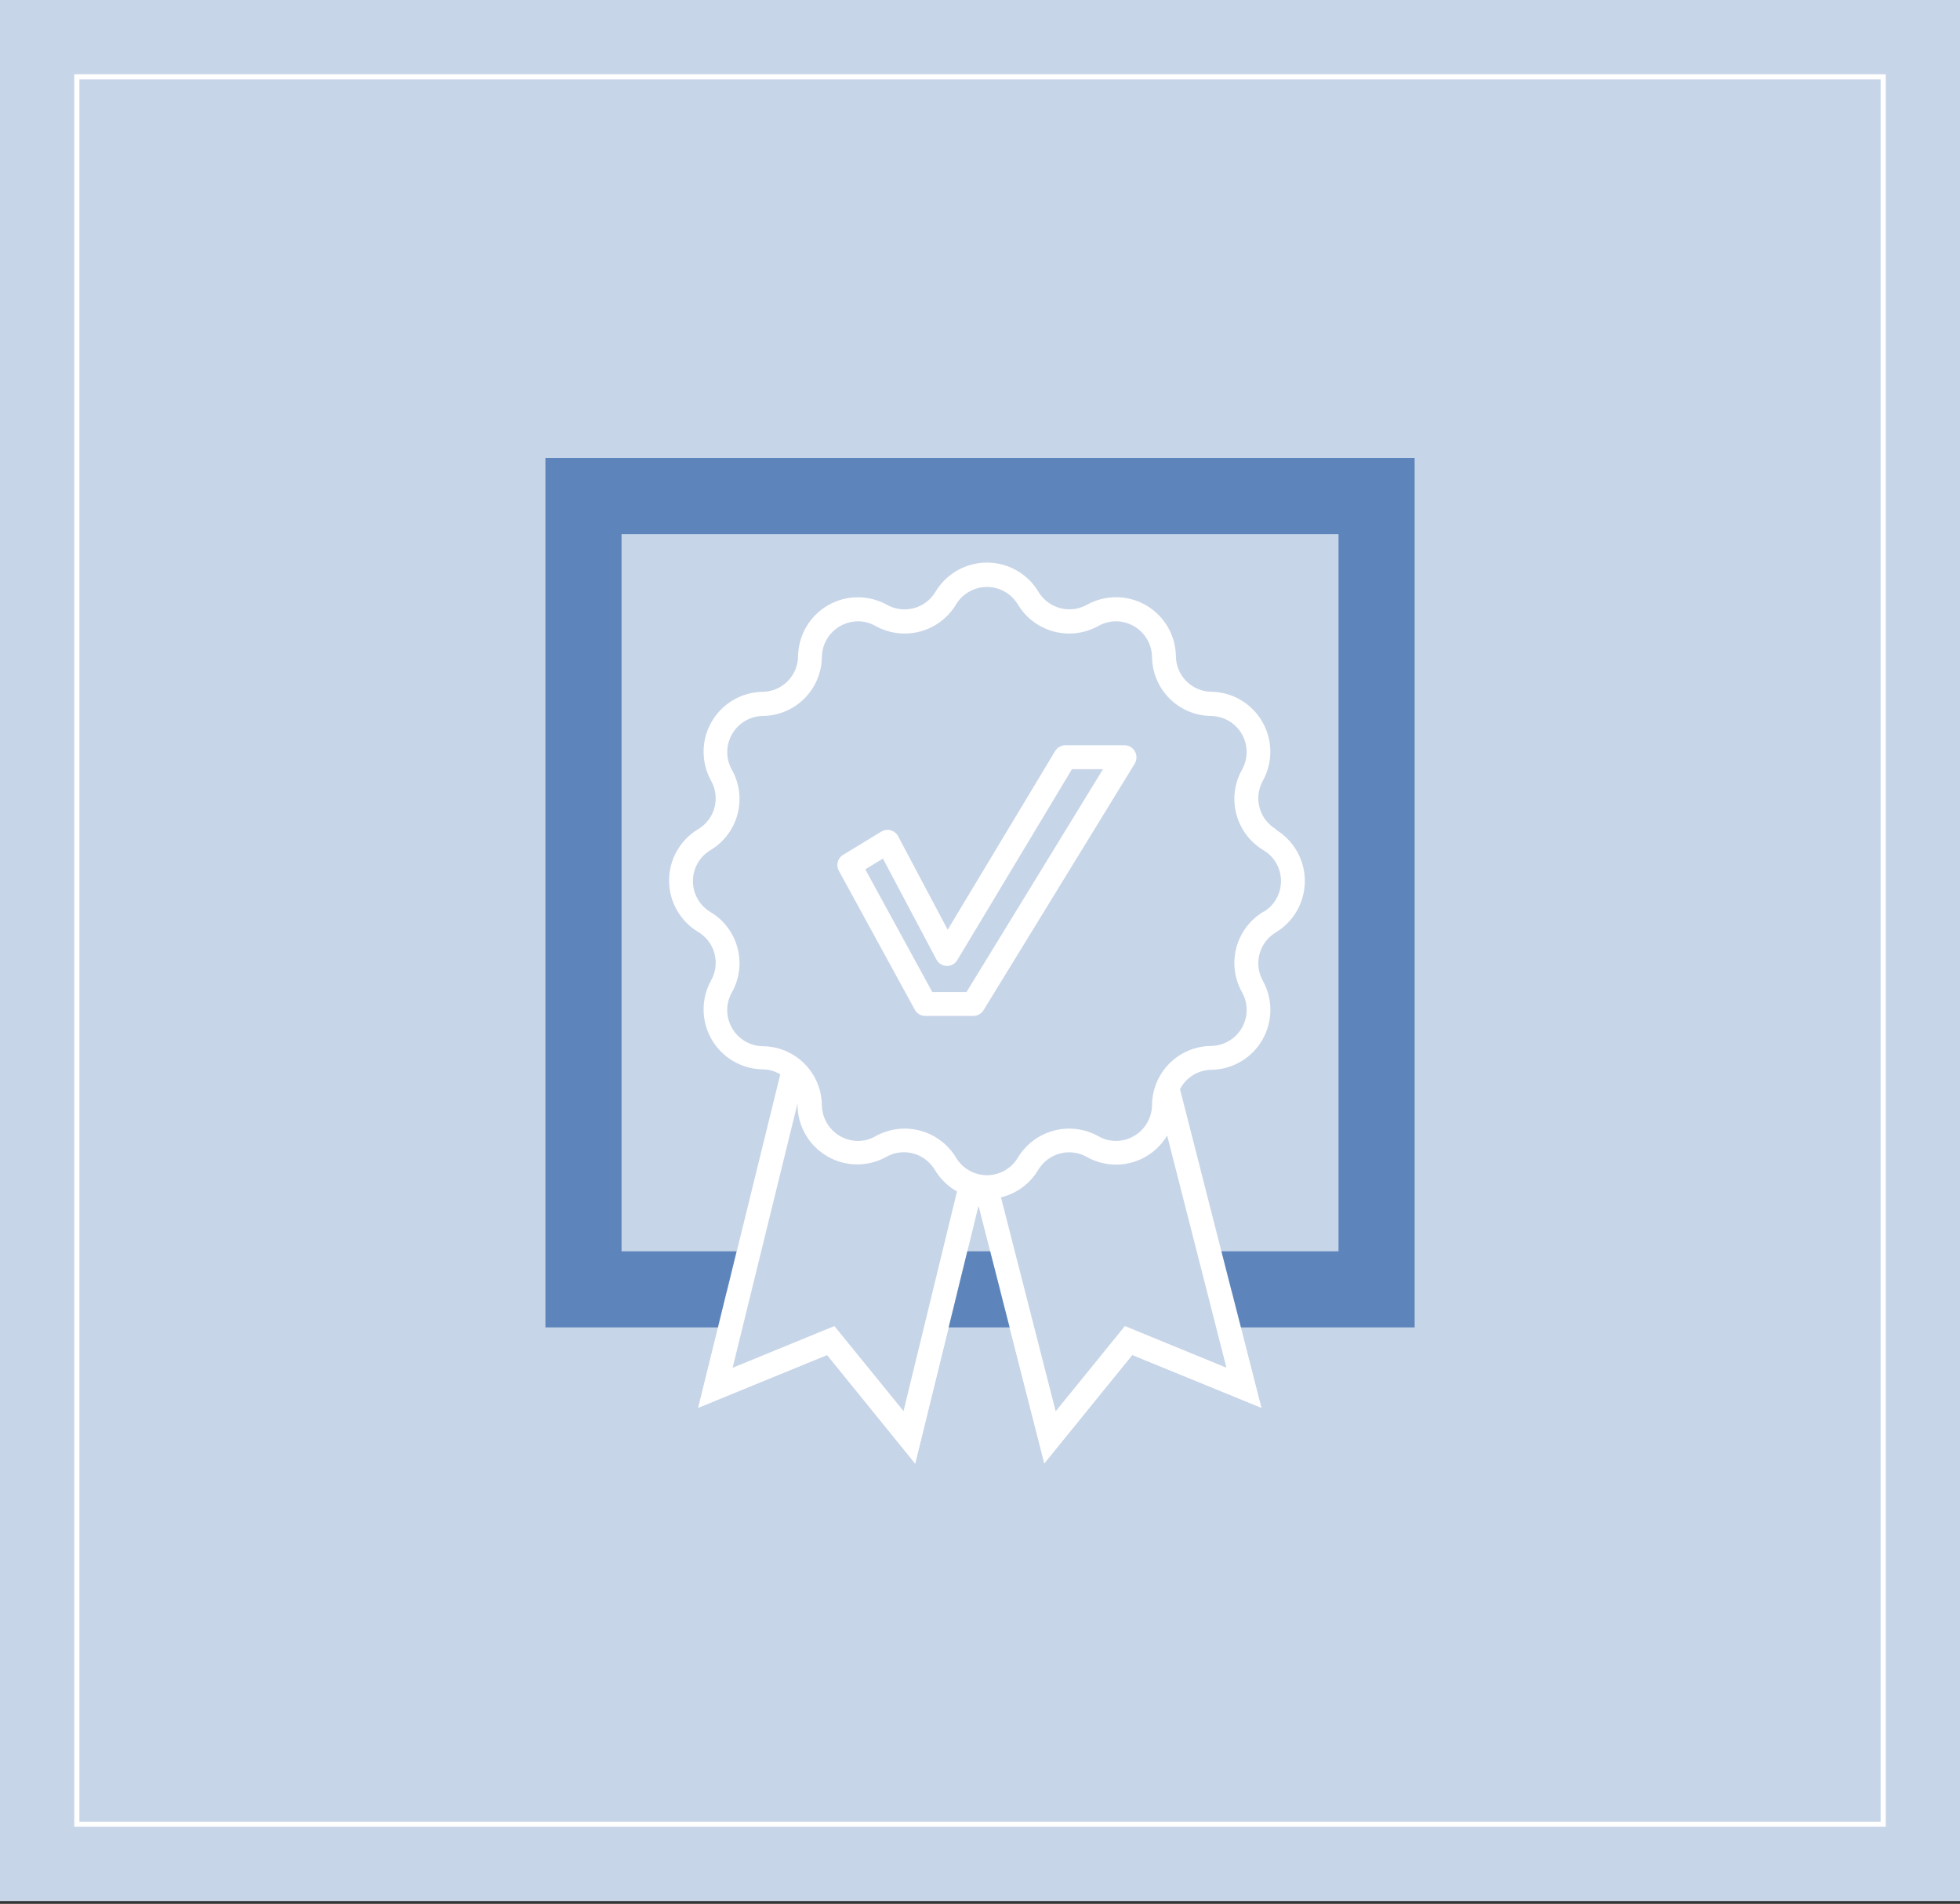
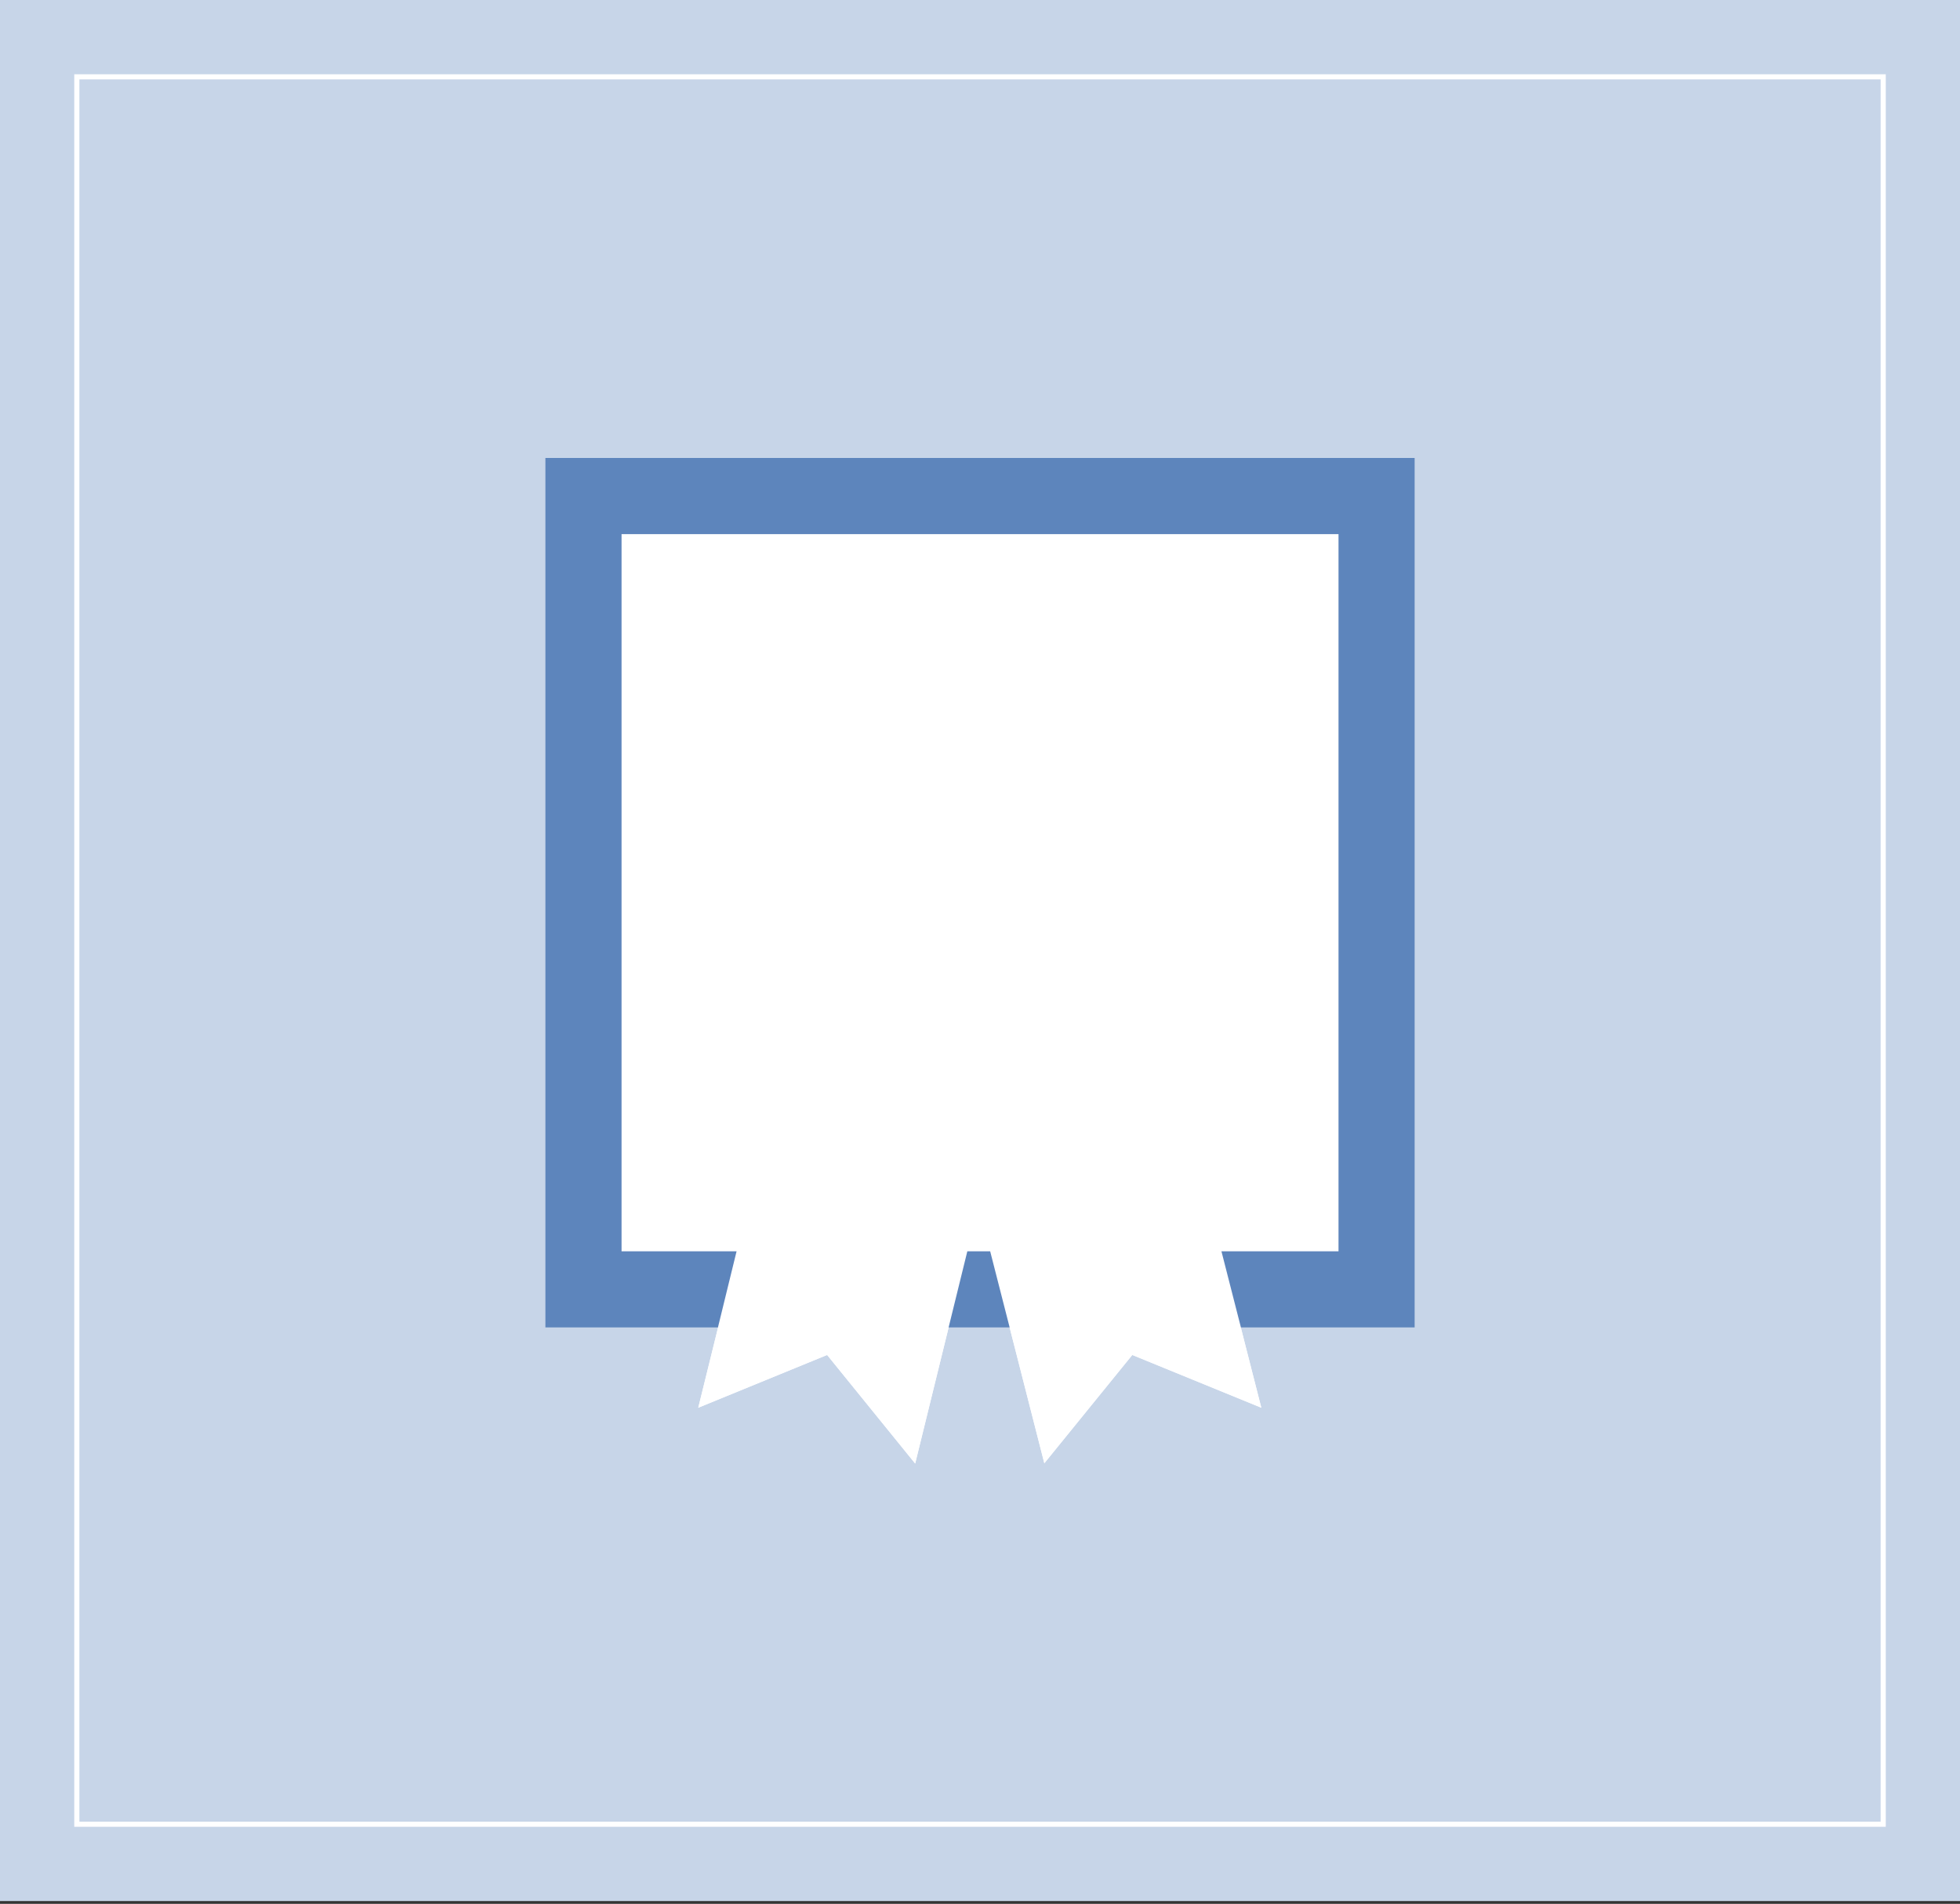
<svg xmlns="http://www.w3.org/2000/svg" width="381" height="370" viewBox="0 0 381 370" fill="none">
  <rect x="0" y="0" width="381" height="370" fill="#333333" stroke="none" />
  <rect width="381" height="369.455" fill="#C7D5E8" />
  <rect x="14.934" y="14.932" width="351.136" height="339.591" stroke="white" />
-   <path d="M167.602 89H106V257.987H139.553L141.294 251.114L135.724 273.58L160.782 263.331L177.891 284.427L184.392 258H196.263L203.003 284.374L220.098 263.331L245.183 273.58L239.44 251.114L241.195 257.987H274.973V89H167.602ZM194.468 251.114L195.066 253.44L194.468 251.114Z" fill="white" />
+   <path d="M167.602 89H106V257.987H139.553L141.294 251.114L135.724 273.58L160.782 263.331L177.891 284.427L184.392 258H196.263L203.003 284.374L220.098 263.331L245.183 273.58L239.44 251.114L241.195 257.987H274.973V89ZM194.468 251.114L195.066 253.44L194.468 251.114Z" fill="white" />
  <g opacity="0.7">
    <g opacity="0.7">
-       <path opacity="0.7" d="M266.756 251.114H237.696L241.645 269.1L219.604 261.323L204.064 278.764L196.753 251.114H183.353L176.347 279.628L161.02 260.698L138.341 270.363L143.14 251.114H114.16V96.364H266.756V251.114Z" fill="#5D85BC" />
-     </g>
+       </g>
  </g>
-   <path d="M189.15 197.435H179.845C179.43 197.434 179.024 197.321 178.668 197.108C178.312 196.895 178.021 196.59 177.824 196.225L163.055 169.213C162.764 168.691 162.689 168.077 162.846 167.5C163.002 166.924 163.378 166.432 163.893 166.129L171.324 161.609C171.595 161.446 171.896 161.339 172.209 161.297C172.523 161.254 172.842 161.275 173.147 161.36C173.452 161.444 173.736 161.59 173.982 161.789C174.229 161.987 174.432 162.233 174.581 162.513L184.218 180.685L205.102 145.963C205.311 145.62 205.603 145.336 205.952 145.138C206.301 144.941 206.695 144.835 207.096 144.833H218.582C218.994 144.832 219.398 144.942 219.753 145.15C220.108 145.358 220.401 145.657 220.603 146.016C220.808 146.374 220.916 146.779 220.916 147.192C220.916 147.605 220.808 148.011 220.603 148.369L191.184 196.332C190.975 196.669 190.684 196.948 190.337 197.141C189.991 197.334 189.6 197.435 189.203 197.435H189.15ZM181.227 192.796H187.874L214.408 149.485H208.373L186.079 186.601C185.867 186.952 185.566 187.241 185.207 187.44C184.848 187.638 184.443 187.738 184.032 187.731C183.621 187.716 183.221 187.594 182.871 187.377C182.521 187.16 182.234 186.856 182.038 186.494L171.629 166.86L168.2 168.947L181.227 192.796Z" fill="white" />
  <path d="M248.03 161.144C246.459 160.216 245.313 158.711 244.838 156.949C244.364 155.187 244.598 153.31 245.491 151.719C246.46 149.959 246.958 147.98 246.937 145.971C246.916 143.963 246.376 141.994 245.371 140.256C244.365 138.517 242.927 137.068 241.197 136.049C239.467 135.029 237.502 134.474 235.494 134.437C233.668 134.42 231.922 133.688 230.63 132.398C229.338 131.108 228.602 129.363 228.581 127.538C228.554 125.526 228.006 123.555 226.989 121.818C225.972 120.081 224.522 118.638 222.781 117.63C221.039 116.621 219.066 116.081 217.054 116.063C215.041 116.046 213.059 116.55 211.3 117.528C209.708 118.417 207.834 118.651 206.072 118.182C204.311 117.714 202.801 116.578 201.862 115.015C200.827 113.283 199.361 111.849 197.607 110.853C195.852 109.857 193.869 109.333 191.852 109.333C189.834 109.333 187.851 109.857 186.096 110.853C184.342 111.849 182.876 113.283 181.842 115.015C180.91 116.582 179.403 117.722 177.642 118.194C175.882 118.666 174.007 118.431 172.417 117.541C170.658 116.563 168.675 116.059 166.663 116.077C164.65 116.095 162.677 116.634 160.936 117.643C159.194 118.651 157.744 120.095 156.728 121.831C155.711 123.568 155.162 125.539 155.135 127.551C155.114 129.377 154.379 131.122 153.087 132.411C151.794 133.701 150.048 134.433 148.222 134.45C146.213 134.484 144.246 135.036 142.513 136.055C140.781 137.074 139.341 138.523 138.335 140.263C137.328 142.003 136.789 143.973 136.77 145.983C136.751 147.993 137.253 149.973 138.226 151.732C139.122 153.322 139.358 155.201 138.883 156.964C138.408 158.726 137.26 160.232 135.687 161.157C133.969 162.193 132.549 163.656 131.563 165.403C130.577 167.149 130.059 169.121 130.059 171.127C130.059 173.133 130.577 175.105 131.563 176.852C132.549 178.598 133.969 180.061 135.687 181.097C137.261 182.025 138.409 183.533 138.884 185.298C139.359 187.063 139.123 188.943 138.226 190.536C137.253 192.294 136.751 194.275 136.77 196.284C136.789 198.294 137.328 200.265 138.335 202.005C139.341 203.744 140.781 205.194 142.513 206.213C144.246 207.231 146.213 207.784 148.222 207.817C149.44 207.829 150.633 208.164 151.679 208.787L135.74 273.58L160.785 263.317L177.907 284.427L190.216 234.338L203.005 284.374L220.1 263.317L245.185 273.58L229.379 211.672C229.958 210.547 230.834 209.602 231.912 208.939C232.99 208.276 234.229 207.92 235.494 207.91C237.504 207.877 239.47 207.324 241.203 206.306C242.936 205.287 244.375 203.837 245.382 202.098C246.388 200.358 246.927 198.387 246.946 196.377C246.965 194.368 246.464 192.387 245.491 190.629C244.597 189.035 244.363 187.156 244.837 185.392C245.312 183.628 246.458 182.12 248.03 181.19C249.744 180.151 251.161 178.688 252.145 176.942C253.129 175.195 253.645 173.225 253.645 171.22C253.645 169.216 253.129 167.245 252.145 165.499C251.161 163.752 249.744 162.289 248.03 161.25V161.144ZM175.634 274.231L162.194 257.708L142.413 265.817L155.029 214.437C155.035 214.566 155.035 214.694 155.029 214.823C155.054 216.835 155.602 218.807 156.619 220.544C157.636 222.281 159.086 223.724 160.829 224.732C162.571 225.74 164.545 226.278 166.558 226.293C168.571 226.308 170.553 225.801 172.31 224.819C173.345 224.236 174.512 223.929 175.7 223.929C176.915 223.93 178.108 224.247 179.164 224.849C180.219 225.45 181.101 226.315 181.722 227.358C182.772 229.106 184.256 230.553 186.029 231.559L175.634 274.231ZM218.665 257.708L205.212 274.271L194.577 232.689C196.077 232.334 197.491 231.68 198.734 230.766C199.976 229.853 201.022 228.698 201.808 227.372C202.741 225.802 204.249 224.659 206.012 224.184C207.775 223.71 209.653 223.943 211.247 224.833C213.878 226.322 216.987 226.721 219.909 225.946C222.831 225.171 225.333 223.282 226.88 220.685L238.405 265.803L218.665 257.708ZM245.637 177.162C243.028 178.708 241.127 181.213 240.342 184.143C239.557 187.072 239.95 190.192 241.436 192.835C242.031 193.894 242.34 195.089 242.333 196.303C242.327 197.518 242.005 198.709 241.399 199.762C240.793 200.814 239.924 201.69 238.877 202.306C237.83 202.921 236.642 203.253 235.428 203.271C232.389 203.295 229.482 204.513 227.333 206.662C225.184 208.81 223.966 211.718 223.942 214.756C223.921 216.605 223.176 218.372 221.866 219.678C220.555 220.983 218.786 221.722 216.936 221.735C215.737 221.735 214.558 221.419 213.52 220.818C210.872 219.341 207.754 218.954 204.825 219.738C201.897 220.522 199.389 222.417 197.834 225.019C197.211 226.048 196.333 226.899 195.285 227.49C194.237 228.08 193.055 228.391 191.852 228.391C190.649 228.391 189.466 228.08 188.418 227.49C187.37 226.899 186.492 226.048 185.87 225.019C184.314 222.417 181.806 220.522 178.878 219.738C175.95 218.954 172.831 219.341 170.183 220.818C169.149 221.417 167.975 221.733 166.78 221.735C164.938 221.725 163.172 220.995 161.861 219.701C160.549 218.407 159.796 216.652 159.761 214.809C159.737 211.769 158.517 208.859 156.365 206.71C154.214 204.561 151.303 203.345 148.262 203.324C147.05 203.303 145.863 202.968 144.819 202.352C143.774 201.736 142.907 200.859 142.302 199.808C141.697 198.757 141.374 197.568 141.366 196.355C141.357 195.142 141.663 193.948 142.254 192.889C143.747 190.247 144.143 187.124 143.358 184.193C142.572 181.262 140.667 178.756 138.053 177.215C137.027 176.59 136.179 175.711 135.591 174.664C135.002 173.616 134.693 172.435 134.693 171.233C134.693 170.032 135.002 168.851 135.591 167.803C136.179 166.755 137.027 165.877 138.053 165.251C140.668 163.708 142.573 161.2 143.359 158.267C144.145 155.333 143.748 152.209 142.254 149.565C141.666 148.505 141.362 147.311 141.373 146.099C141.384 144.887 141.708 143.699 142.314 142.649C142.921 141.6 143.789 140.726 144.833 140.111C145.878 139.497 147.064 139.163 148.276 139.143C151.313 139.115 154.218 137.896 156.366 135.748C158.514 133.6 159.733 130.695 159.761 127.657C159.796 125.817 160.55 124.062 161.862 122.77C163.173 121.479 164.939 120.751 166.78 120.745C167.973 120.749 169.145 121.06 170.183 121.649C172.832 123.124 175.952 123.51 178.881 122.723C181.81 121.936 184.316 120.039 185.87 117.435C186.495 116.409 187.374 115.561 188.421 114.973C189.469 114.384 190.65 114.075 191.852 114.075C193.053 114.075 194.234 114.384 195.282 114.973C196.33 115.561 197.208 116.409 197.834 117.435C199.387 120.039 201.894 121.936 204.822 122.723C207.751 123.51 210.871 123.124 213.52 121.649C214.562 121.058 215.739 120.747 216.936 120.745C218.775 120.755 220.537 121.484 221.846 122.775C223.155 124.067 223.907 125.819 223.942 127.657C223.97 130.695 225.189 133.6 227.337 135.748C229.485 137.896 232.39 139.115 235.428 139.143C236.64 139.161 237.826 139.494 238.871 140.109C239.917 140.723 240.784 141.598 241.39 142.649C241.995 143.699 242.318 144.888 242.326 146.101C242.334 147.313 242.028 148.507 241.436 149.565C239.949 152.21 239.556 155.333 240.341 158.264C241.126 161.195 243.027 163.703 245.637 165.251C246.666 165.874 247.517 166.752 248.108 167.8C248.699 168.848 249.009 170.03 249.009 171.233C249.009 172.436 248.699 173.619 248.108 174.667C247.517 175.715 246.666 176.593 245.637 177.215" fill="white" />
  <path d="M167.602 89H106V157.594V257.987H139.553L143.182 243.178H120.822V157.594V103.809H167.602H260.191V193.699V243.178H237.433L241.221 257.987H275V193.699V89H167.602Z" fill="#5D85BC" />
  <path d="M192.477 243.178H188.037L184.395 257.987H194.684H196.266L192.477 243.178Z" fill="#5D85BC" />
</svg>